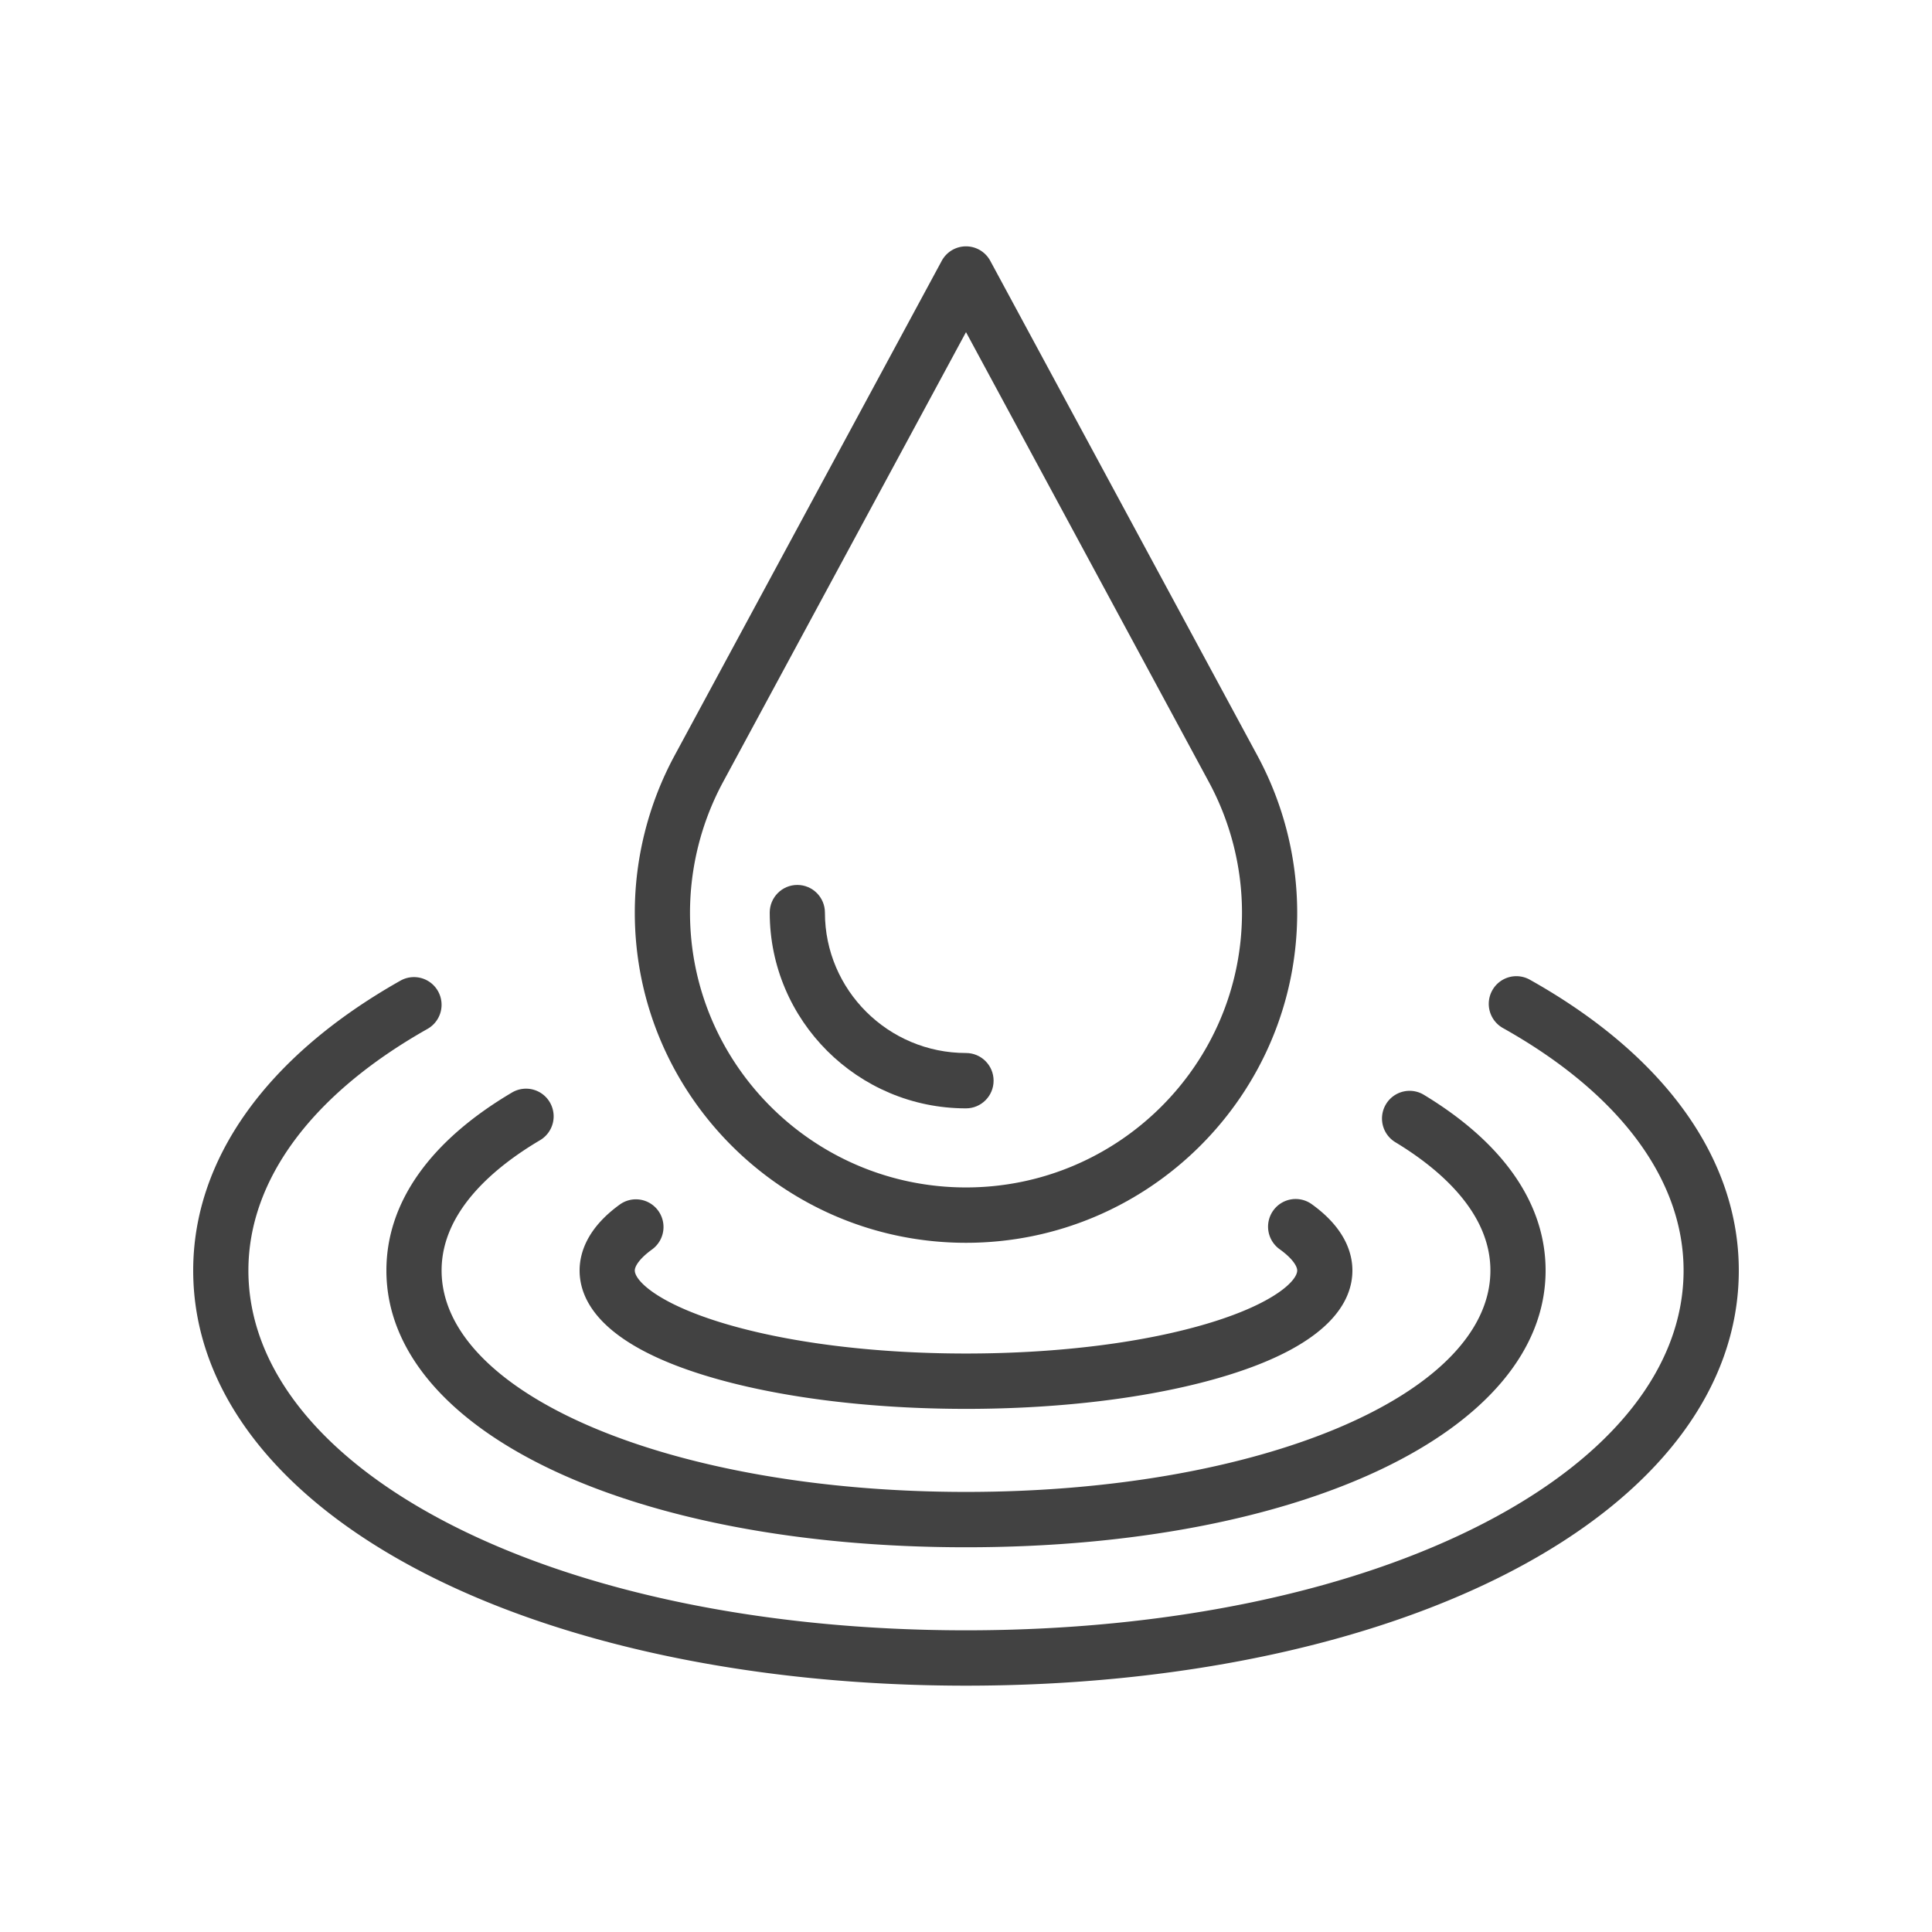
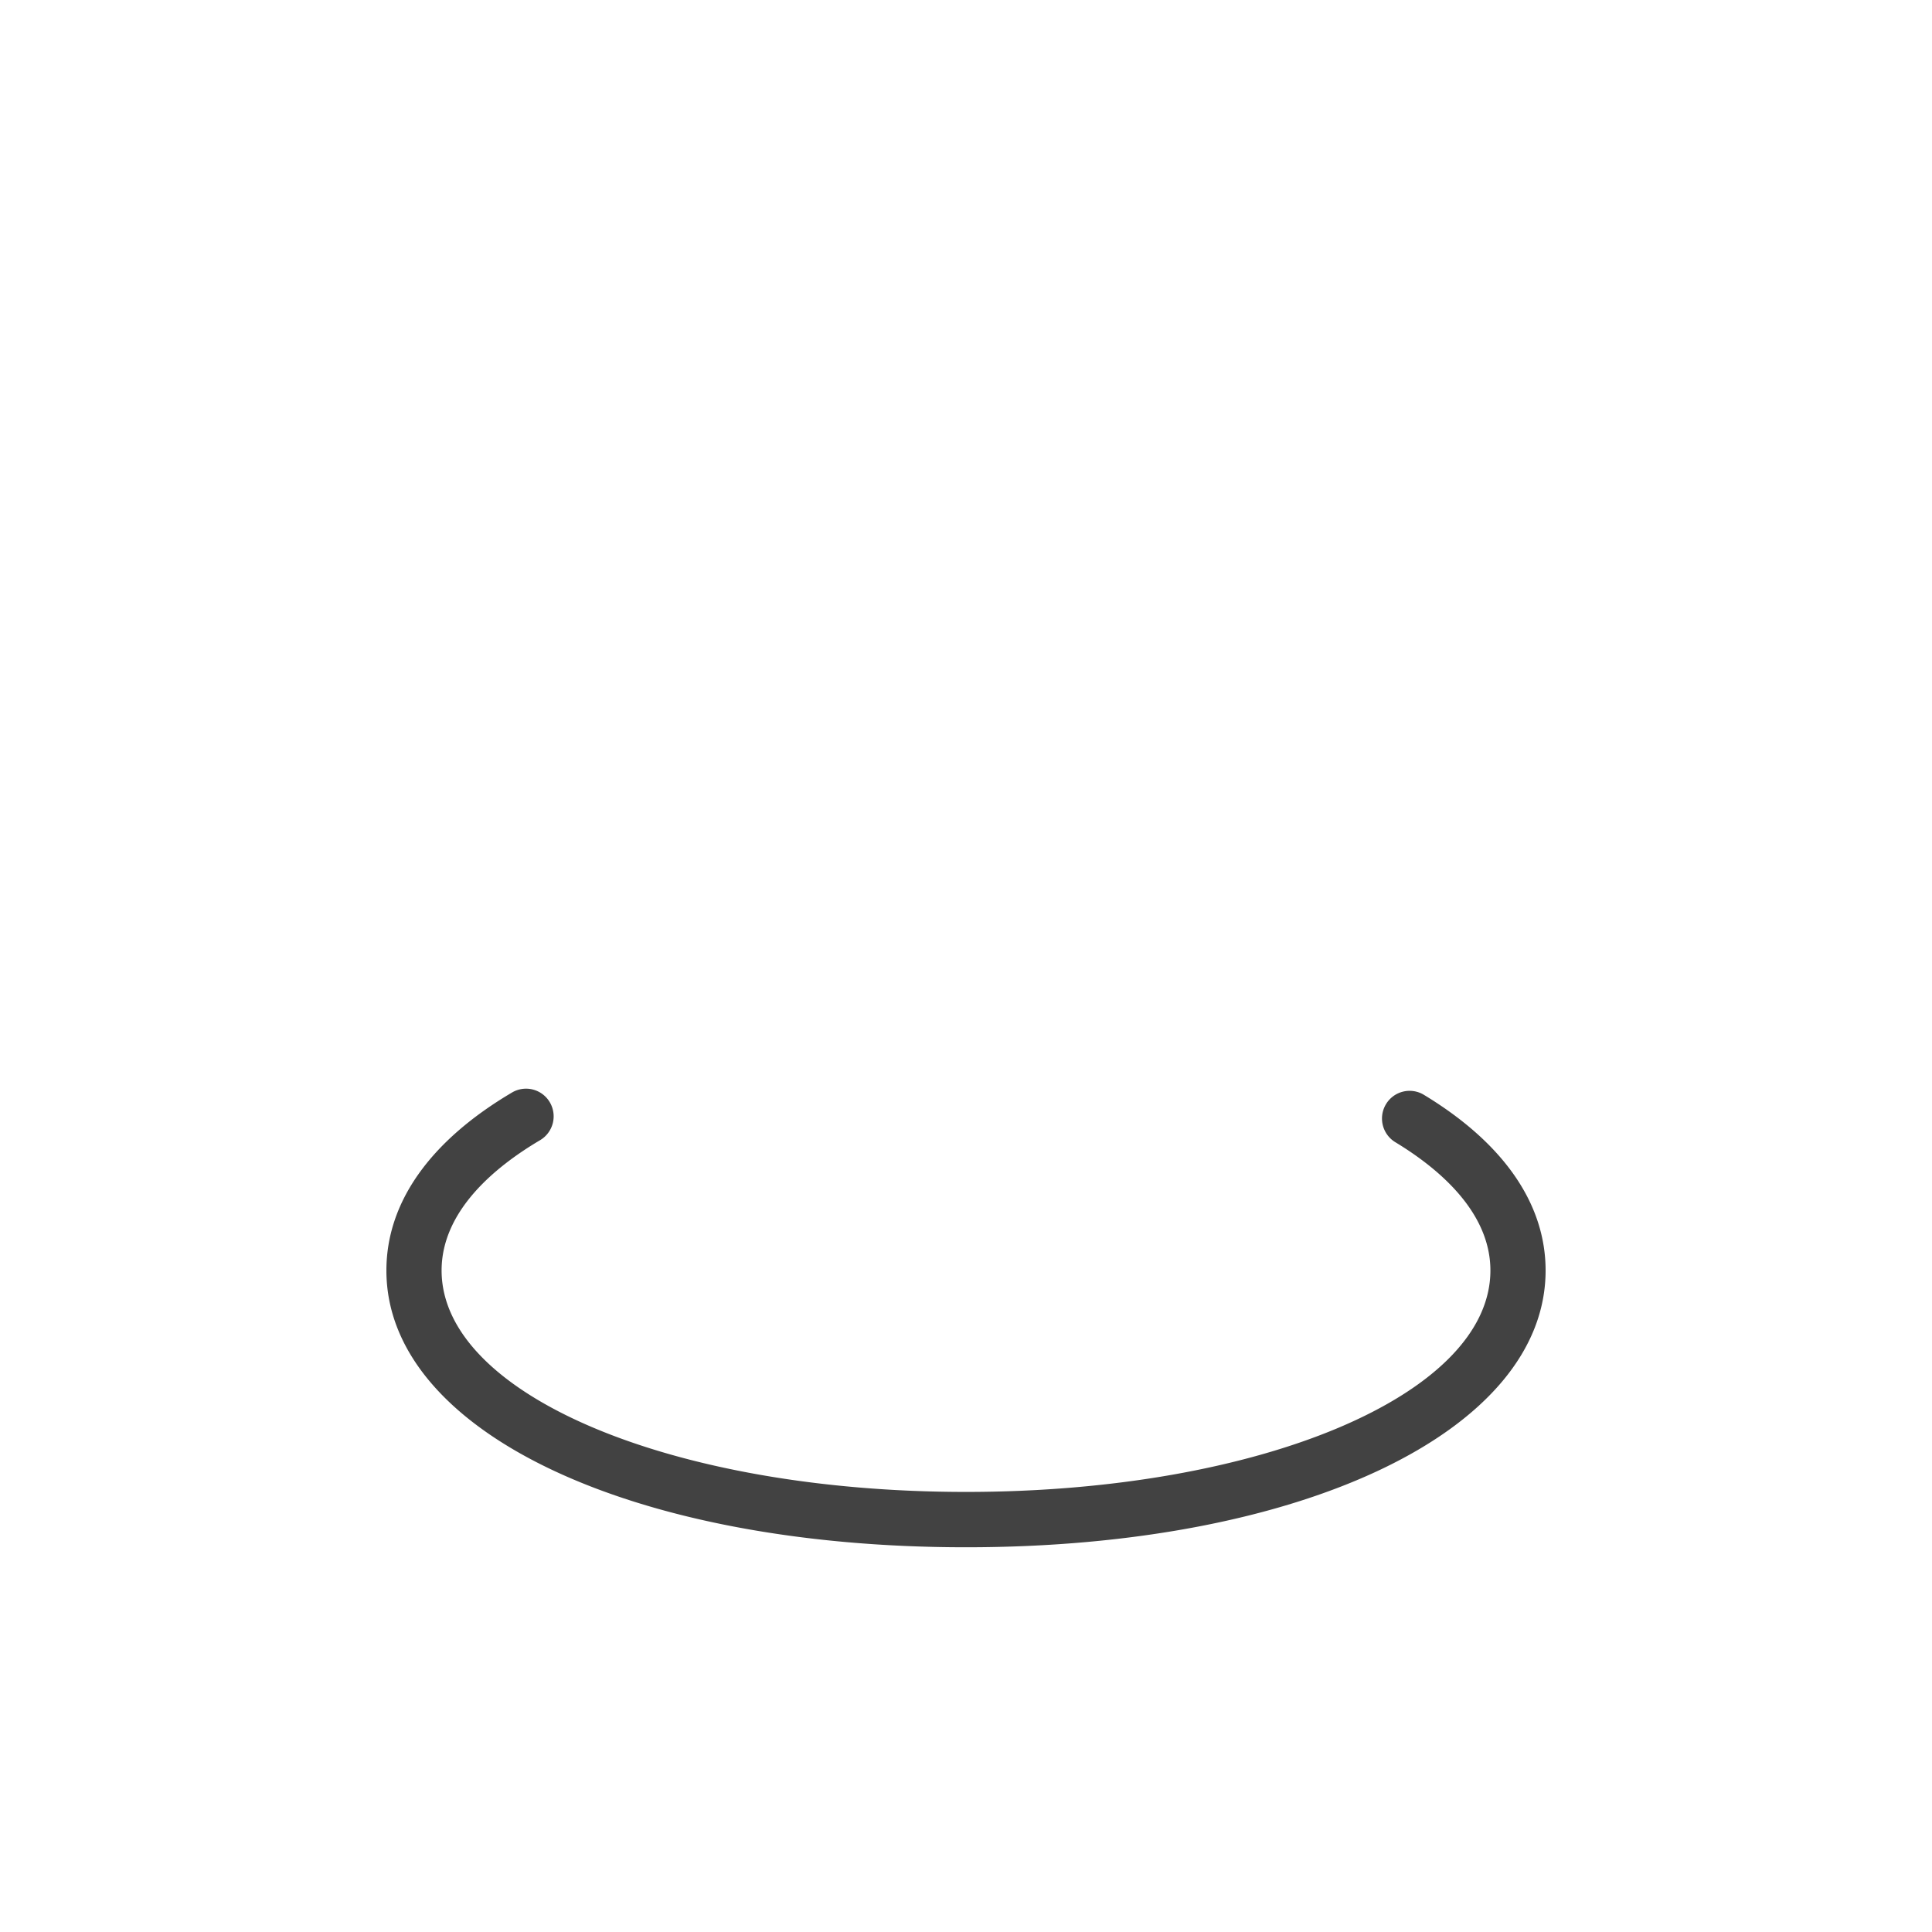
<svg xmlns="http://www.w3.org/2000/svg" data-bbox="20 25.502 160 148.998" viewBox="0 0 200 200" height="200" width="200" data-type="color">
  <g>
-     <path d="M100 128.654c-18.905 0-34.286-15.333-34.286-34.181 0-5.62 1.409-11.214 4.075-16.179l27.699-51.293a2.854 2.854 0 0 1 5.024 0l27.69 51.287a34.297 34.297 0 0 1 4.084 16.185c0 18.847-15.381 34.181-34.286 34.181zm0-94.271L74.817 81.017a28.559 28.559 0 0 0-3.388 13.456c0 15.687 12.817 28.45 28.571 28.45s28.571-12.762 28.571-28.45c0-4.673-1.175-9.327-3.397-13.461L100 34.383z" fill="#424242" data-color="1" />
-     <path d="M100 114.737c-11.204 0-20.318-9.09-20.318-20.263 0-1.582 1.279-2.865 2.857-2.865s2.857 1.283 2.857 2.865c0 8.013 6.551 14.533 14.604 14.533 1.578 0 2.857 1.283 2.857 2.865s-1.279 2.865-2.857 2.865z" fill="#424242" data-color="1" />
-     <path d="M100 174.5c-21.719 0-41.742-4.192-56.379-11.804C28.389 154.775 20 143.703 20 131.519c0-11.538 7.619-22.193 21.453-30.002a2.853 2.853 0 0 1 3.891 1.092 2.87 2.87 0 0 1-1.089 3.903c-11.956 6.749-18.541 15.631-18.541 25.008 0 9.937 7.294 19.203 20.537 26.09 13.839 7.197 32.927 11.16 53.748 11.16s39.909-3.963 53.748-11.16c13.244-6.887 20.537-16.152 20.537-26.09 0-9.424-6.643-18.338-18.704-25.099a2.87 2.87 0 0 1-1.1-3.899 2.851 2.851 0 0 1 3.888-1.103c13.95 7.818 21.632 18.508 21.632 30.1 0 12.184-8.389 23.256-23.621 31.177-14.637 7.612-34.66 11.804-56.379 11.804z" fill="#424242" data-color="1" />
    <path d="M100 160.173c-34.766 0-60-12.051-60-28.654 0-7.027 4.497-13.398 13.006-18.424a2.853 2.853 0 0 1 3.912 1.015 2.87 2.87 0 0 1-1.012 3.923c-4.65 2.747-10.192 7.316-10.192 13.487 0 12.854 23.845 22.923 54.286 22.923s54.286-10.069 54.286-22.923c0-6.055-5.352-10.563-9.84-13.278a2.87 2.87 0 0 1-.971-3.934 2.851 2.851 0 0 1 3.922-.974C155.642 118.321 160 124.61 160 131.519c0 16.604-25.234 28.654-60 28.654z" fill="#424242" data-color="1" />
-     <path d="M100 145.846c-10.198 0-19.824-1.237-27.104-3.484C62.237 139.073 60 134.65 60 131.519c0-1.741.722-4.339 4.157-6.824a2.852 2.852 0 0 1 3.989.648 2.871 2.871 0 0 1-.646 4c-1.316.952-1.786 1.748-1.786 2.176 0 1.057 2.36 3.359 8.862 5.366 6.751 2.083 15.78 3.231 25.424 3.231s18.673-1.147 25.424-3.231c6.502-2.006 8.862-4.308 8.862-5.366 0-.433-.479-1.239-1.822-2.203a2.87 2.87 0 0 1-.66-3.998 2.851 2.851 0 0 1 3.986-.662c3.48 2.498 4.21 5.111 4.21 6.863 0 3.131-2.237 7.554-12.896 10.843-7.28 2.247-16.906 3.484-27.104 3.484z" fill="#424242" data-color="1" />
  </g>
</svg>